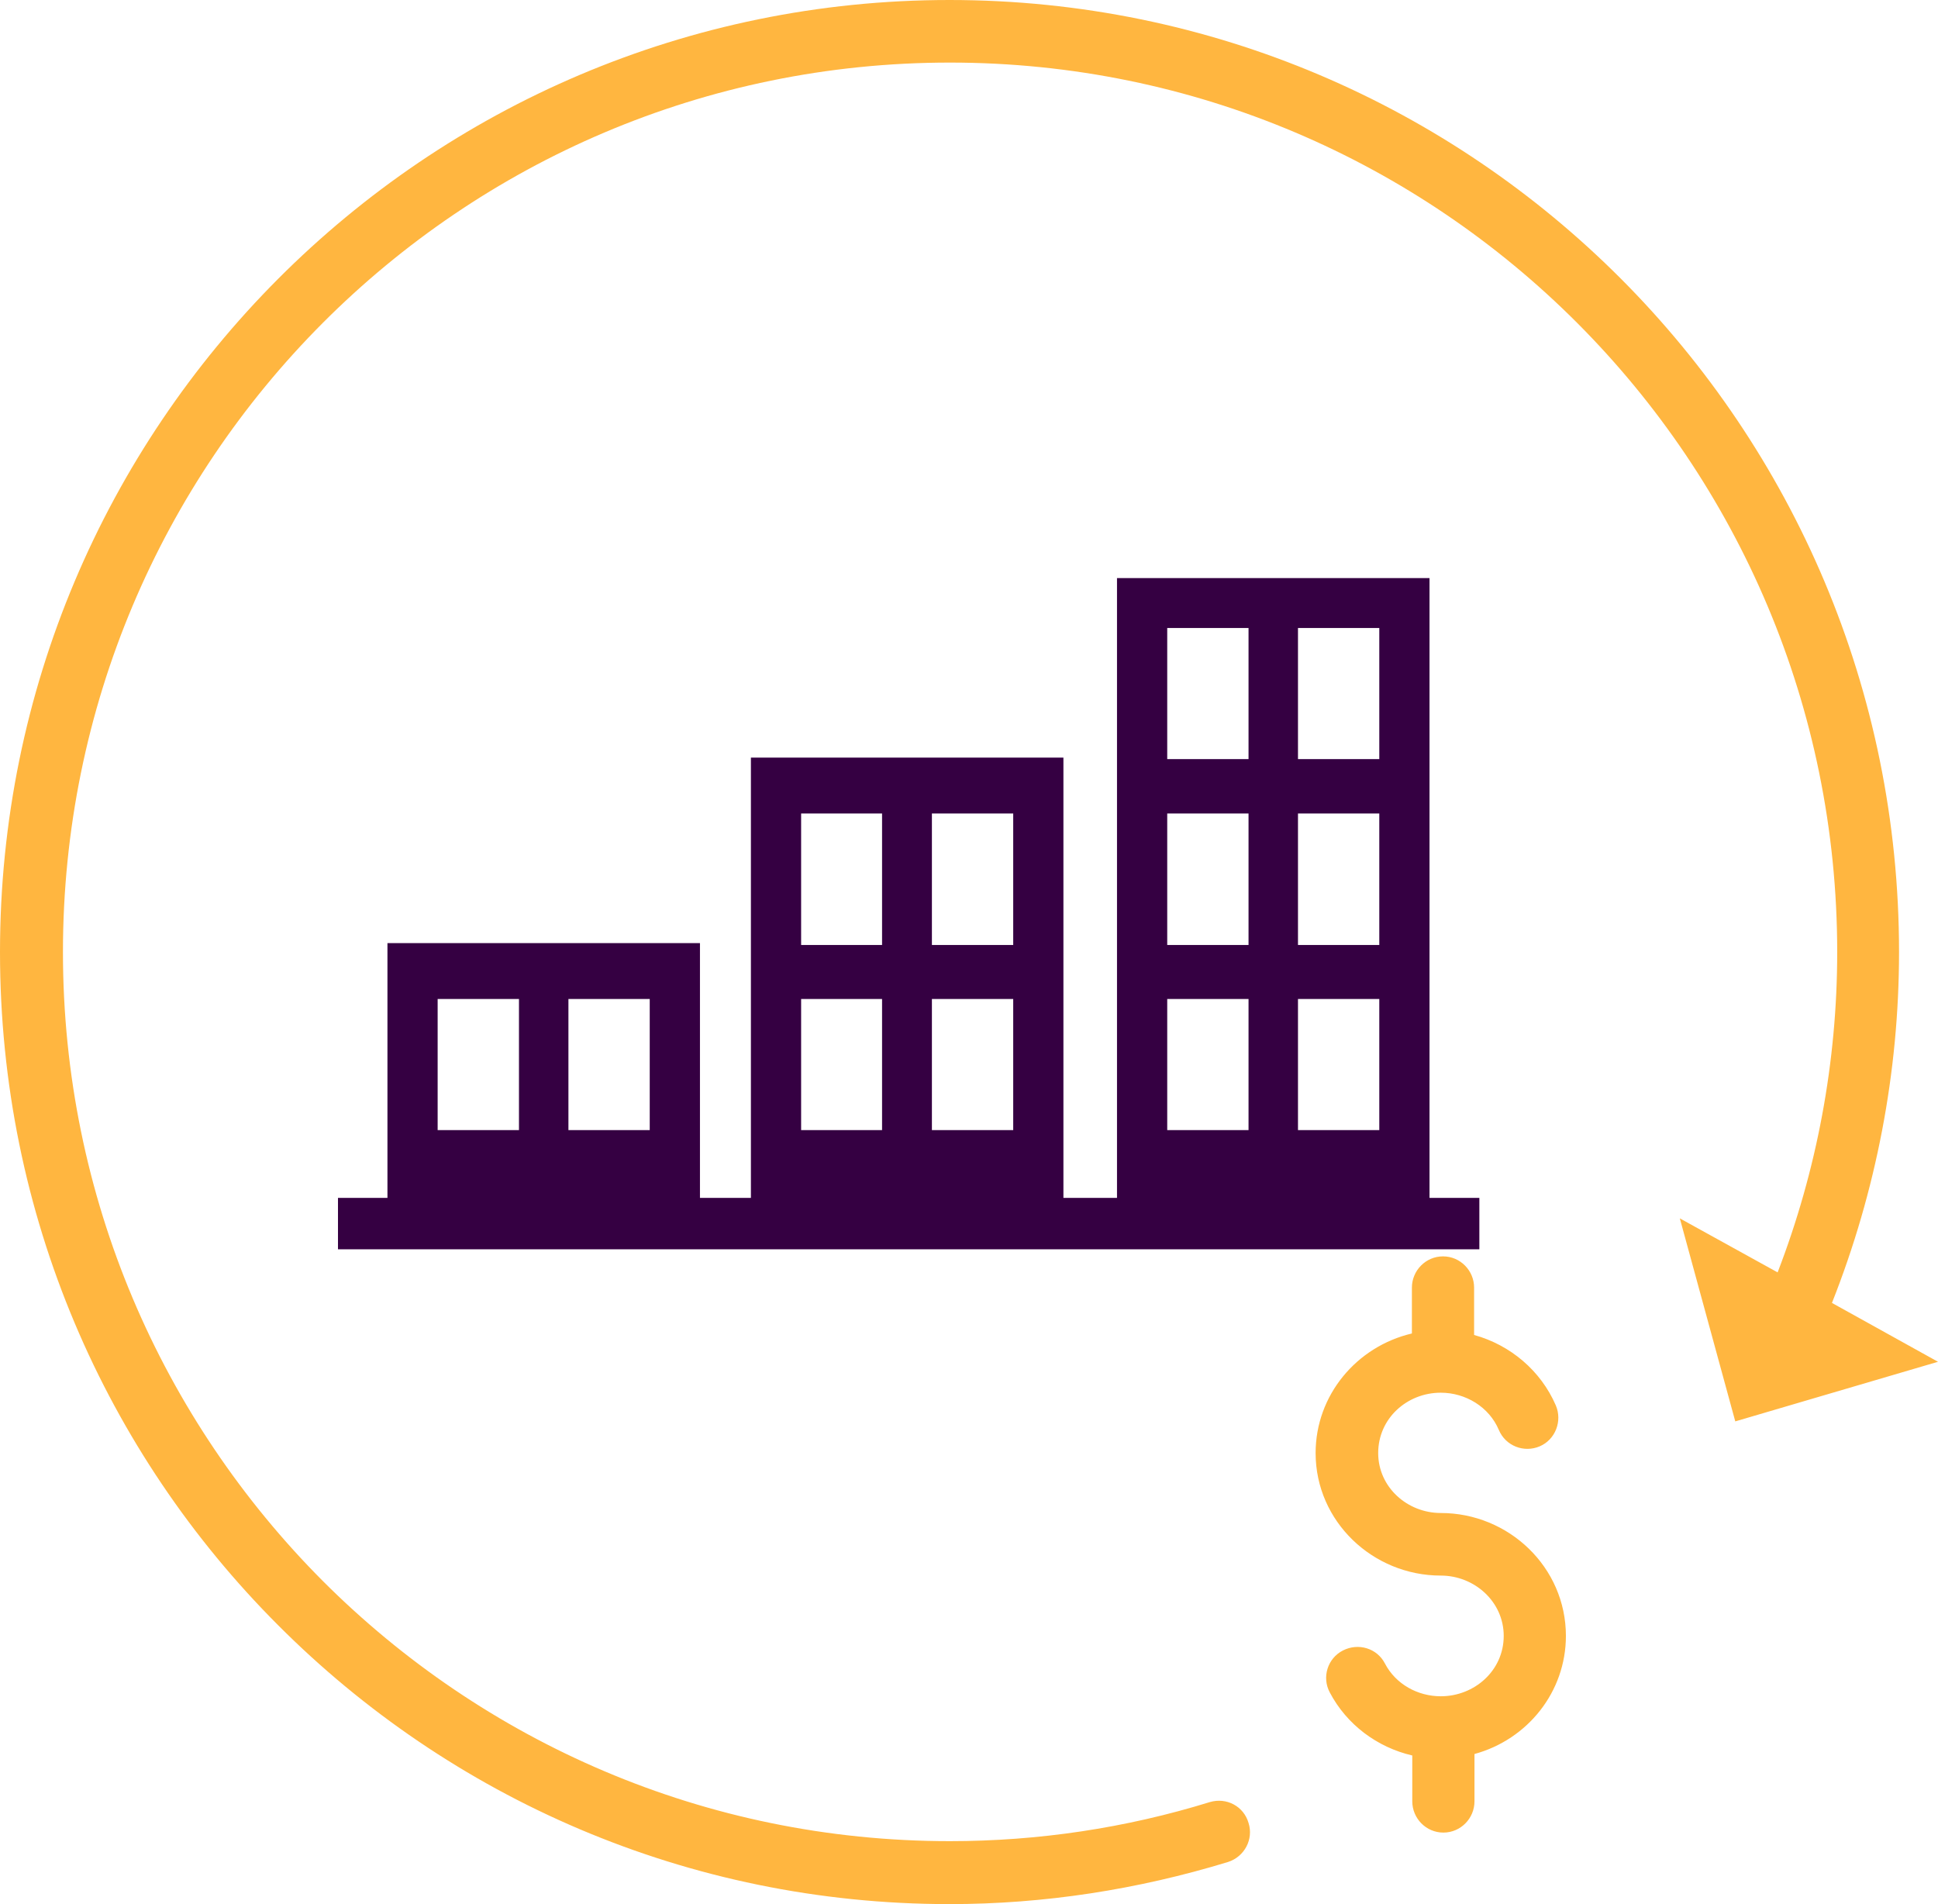
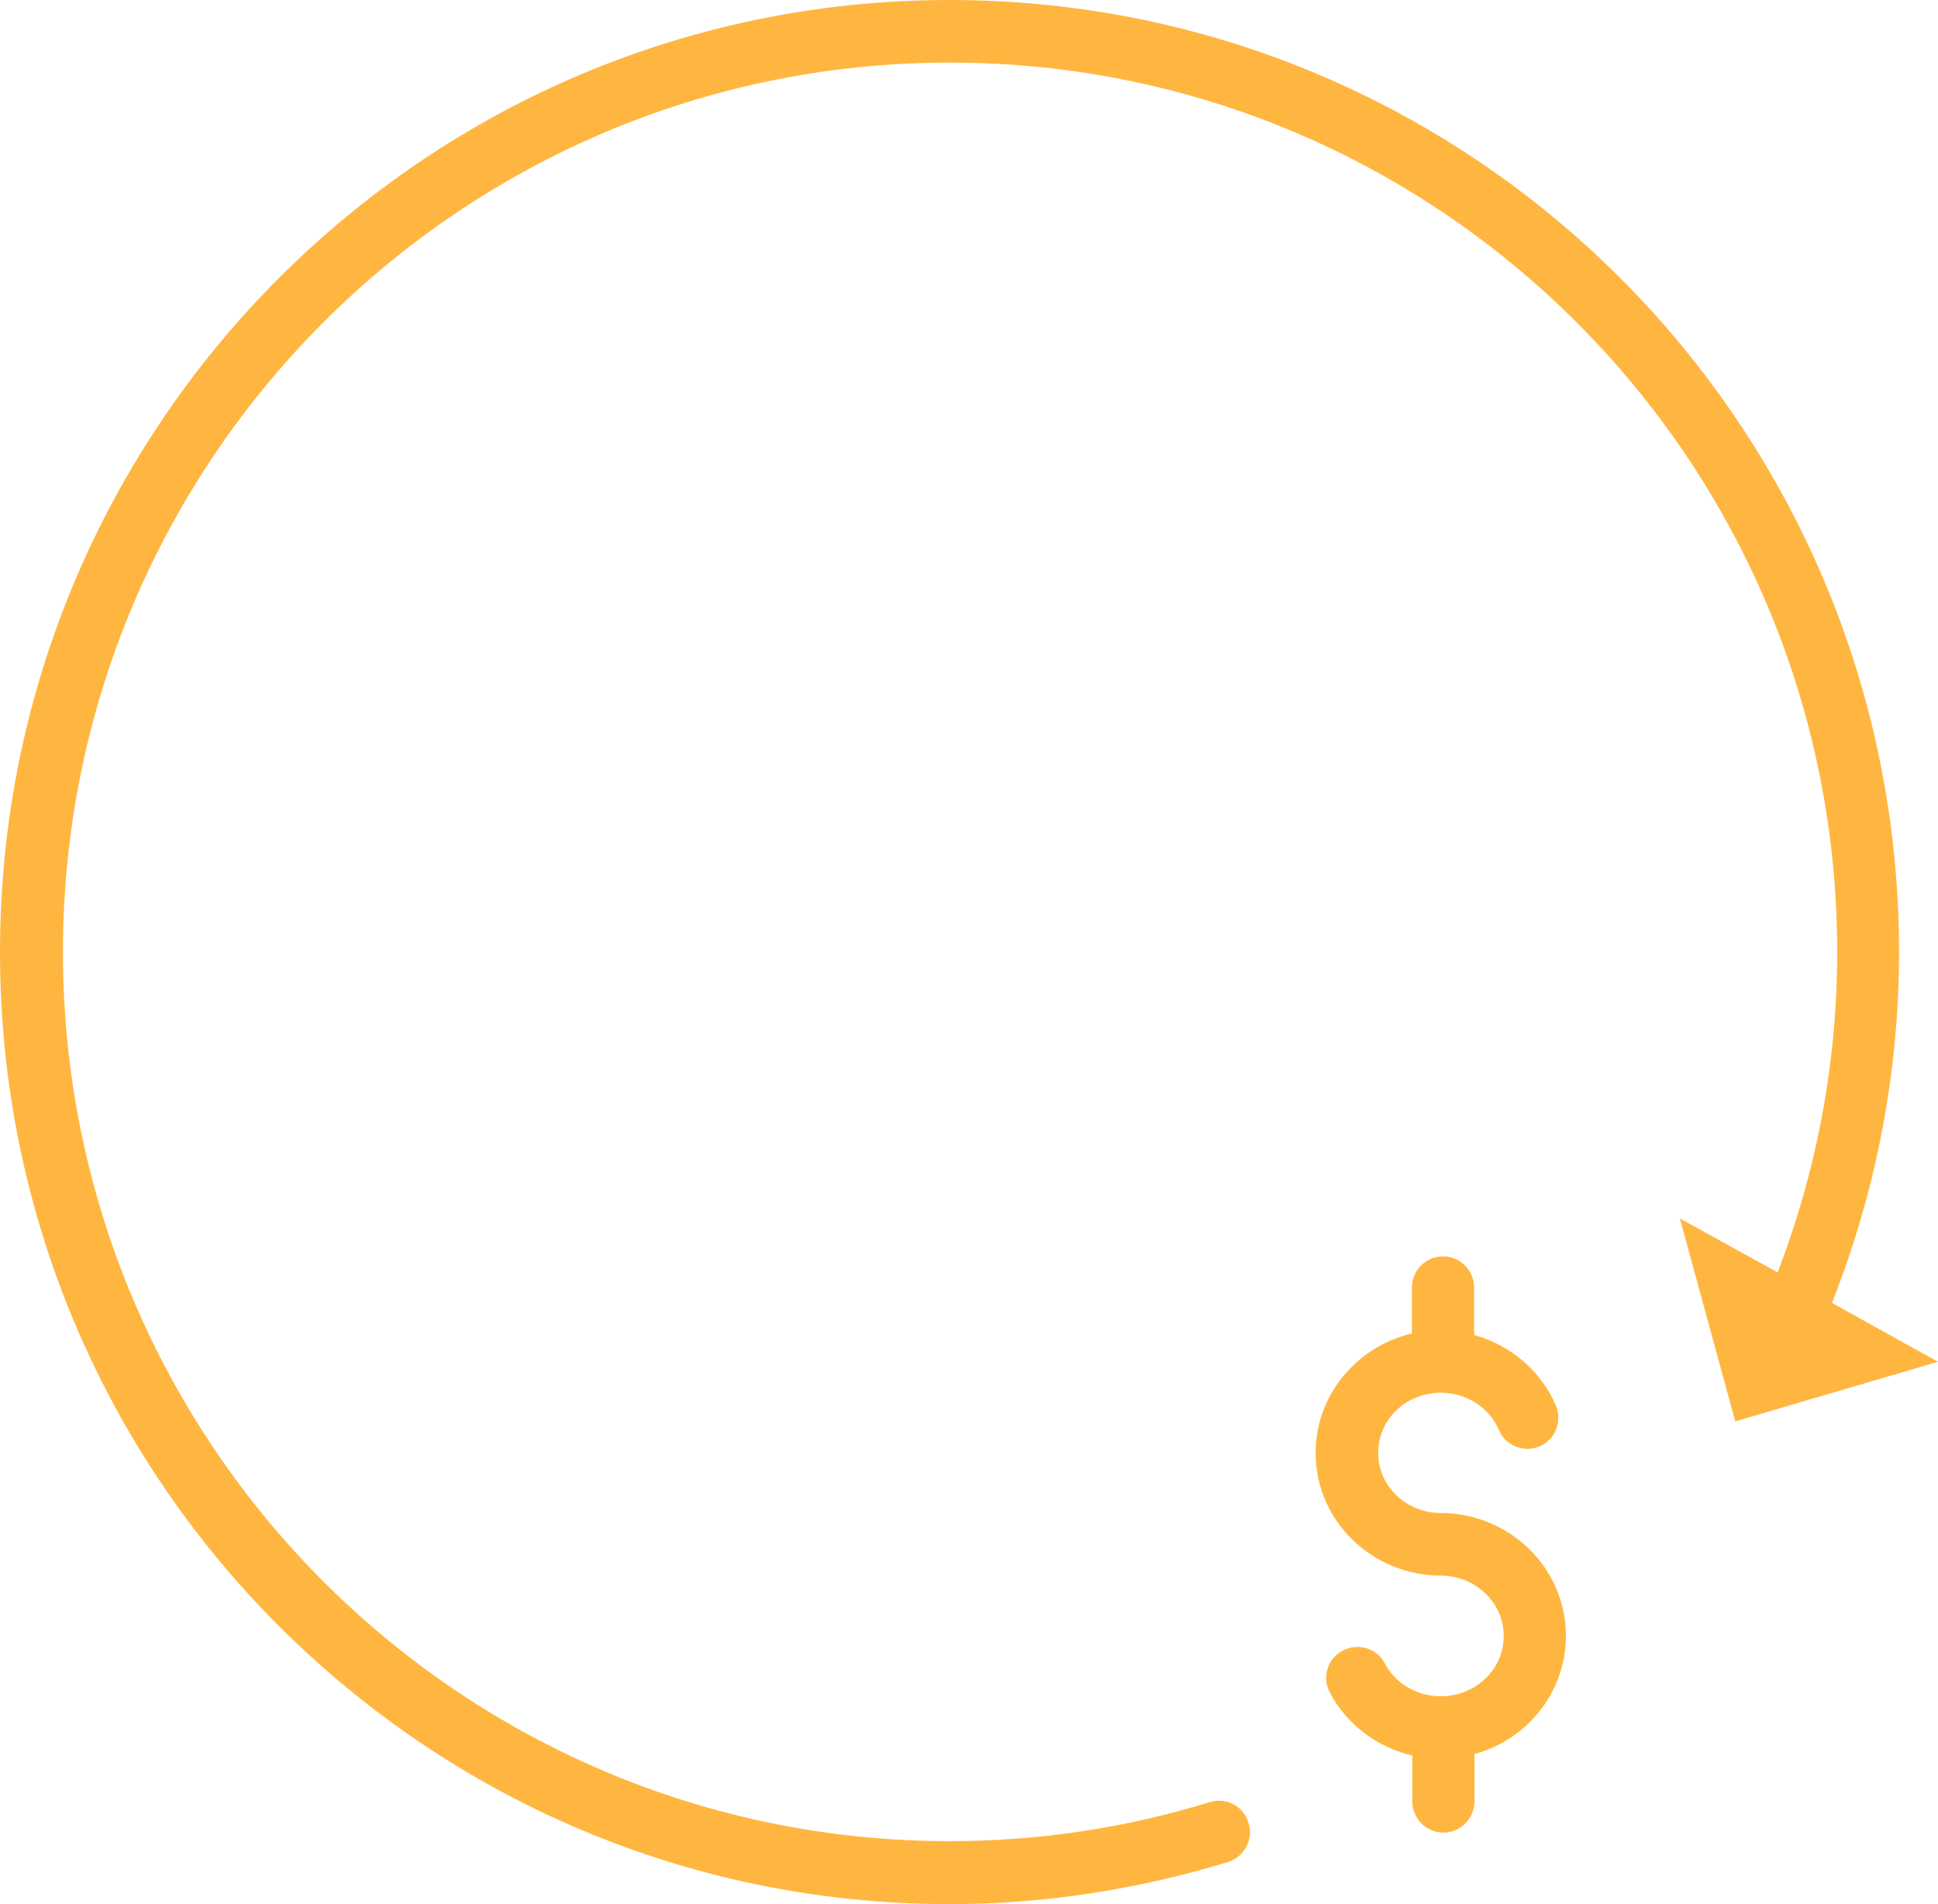
<svg xmlns="http://www.w3.org/2000/svg" width="114" height="112" viewBox="0 0 114 112" fill="none">
  <path fill-rule="evenodd" clip-rule="evenodd" d="M91.517 82.663C91.914 83.584 91.495 84.679 90.57 85.074C89.644 85.468 88.564 85.052 88.167 84.11C87.594 82.751 86.205 81.919 84.751 81.919C82.767 81.919 81.07 83.43 81.07 85.468C81.07 87.484 82.789 88.995 84.751 88.995C88.74 88.995 92.112 92.172 92.112 96.225C92.112 99.512 89.864 102.316 86.734 103.171V105.953C86.734 106.961 85.919 107.793 84.905 107.793C83.891 107.793 83.075 106.961 83.075 105.953V103.258C81.004 102.776 79.218 101.44 78.226 99.556C77.741 98.657 78.094 97.54 78.998 97.08C79.901 96.62 81.004 96.948 81.466 97.847C82.106 99.074 83.406 99.775 84.751 99.775C86.734 99.775 88.454 98.263 88.454 96.225C88.454 94.21 86.734 92.676 84.751 92.676C80.761 92.676 77.389 89.499 77.389 85.468C77.389 82.072 79.791 79.202 83.053 78.435V75.74C83.053 74.732 83.869 73.9 84.883 73.9C85.897 73.9 86.712 74.732 86.712 75.74V78.523C88.85 79.114 90.636 80.626 91.517 82.663ZM98.813 71.665L104.566 74.842C106.88 68.839 108.071 62.441 108.071 56C108.071 27.102 84.707 3.681 55.876 3.681C27.045 3.681 3.703 27.102 3.703 56C3.703 70.438 9.544 83.518 18.978 92.983C28.434 102.448 41.461 108.297 55.876 108.297C61.056 108.297 66.213 107.531 71.173 105.997C72.143 105.712 73.157 106.238 73.443 107.224C73.752 108.188 73.201 109.218 72.231 109.524C66.919 111.146 61.408 112 55.854 112C40.425 112 26.472 105.734 16.355 95.59C6.238 85.468 0 71.468 0 56C0 25.086 24.995 0 55.854 0C86.712 0 111.708 25.064 111.708 56C111.708 63.055 110.363 70.066 107.762 76.638L114 80.1L102.075 83.606L98.813 71.665Z" fill="#FFB640" />
-   <path fill-rule="evenodd" clip-rule="evenodd" d="M76.352 36.939H81.135V44.651H76.352V36.939ZM68.66 36.939H73.443V44.651H68.66V36.939ZM76.352 47.85H81.135V55.584H76.352V47.85ZM68.66 47.85H73.443V55.584H68.66V47.85ZM76.352 58.761H81.135V66.473H76.352V58.761ZM68.66 58.761H73.443V66.473H68.66V58.761ZM54.818 47.85H59.601V55.584H54.818V47.85ZM47.125 47.85H51.886V55.584H47.125V47.85ZM54.818 58.761H59.601V66.473H54.818V58.761ZM47.125 58.761H51.886V66.473H47.125V58.761ZM33.437 58.761H38.22V66.473H33.437V58.761ZM19.859 70.46H22.791V55.474H41.174V70.46H44.171V44.563H62.554V70.46H65.706V34.003H84.089V70.46H87.021V73.484H19.881V70.46H19.859ZM25.744 58.761H30.528V66.473H25.744V58.761Z" fill="#350042" />
</svg>